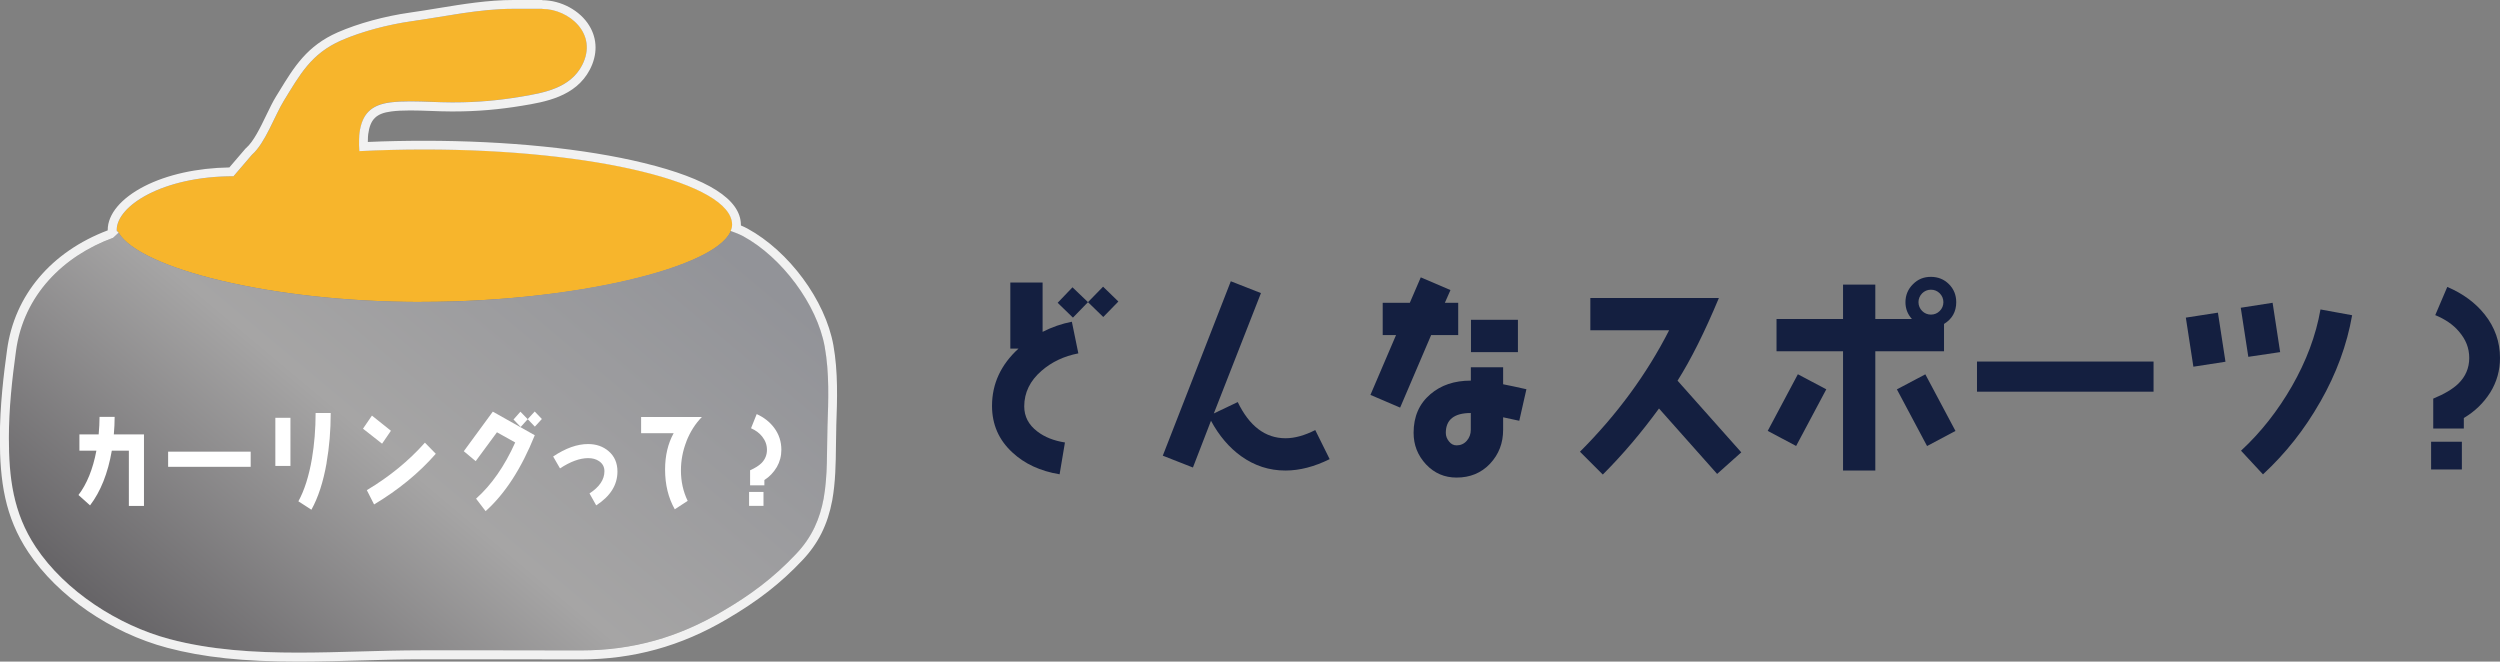
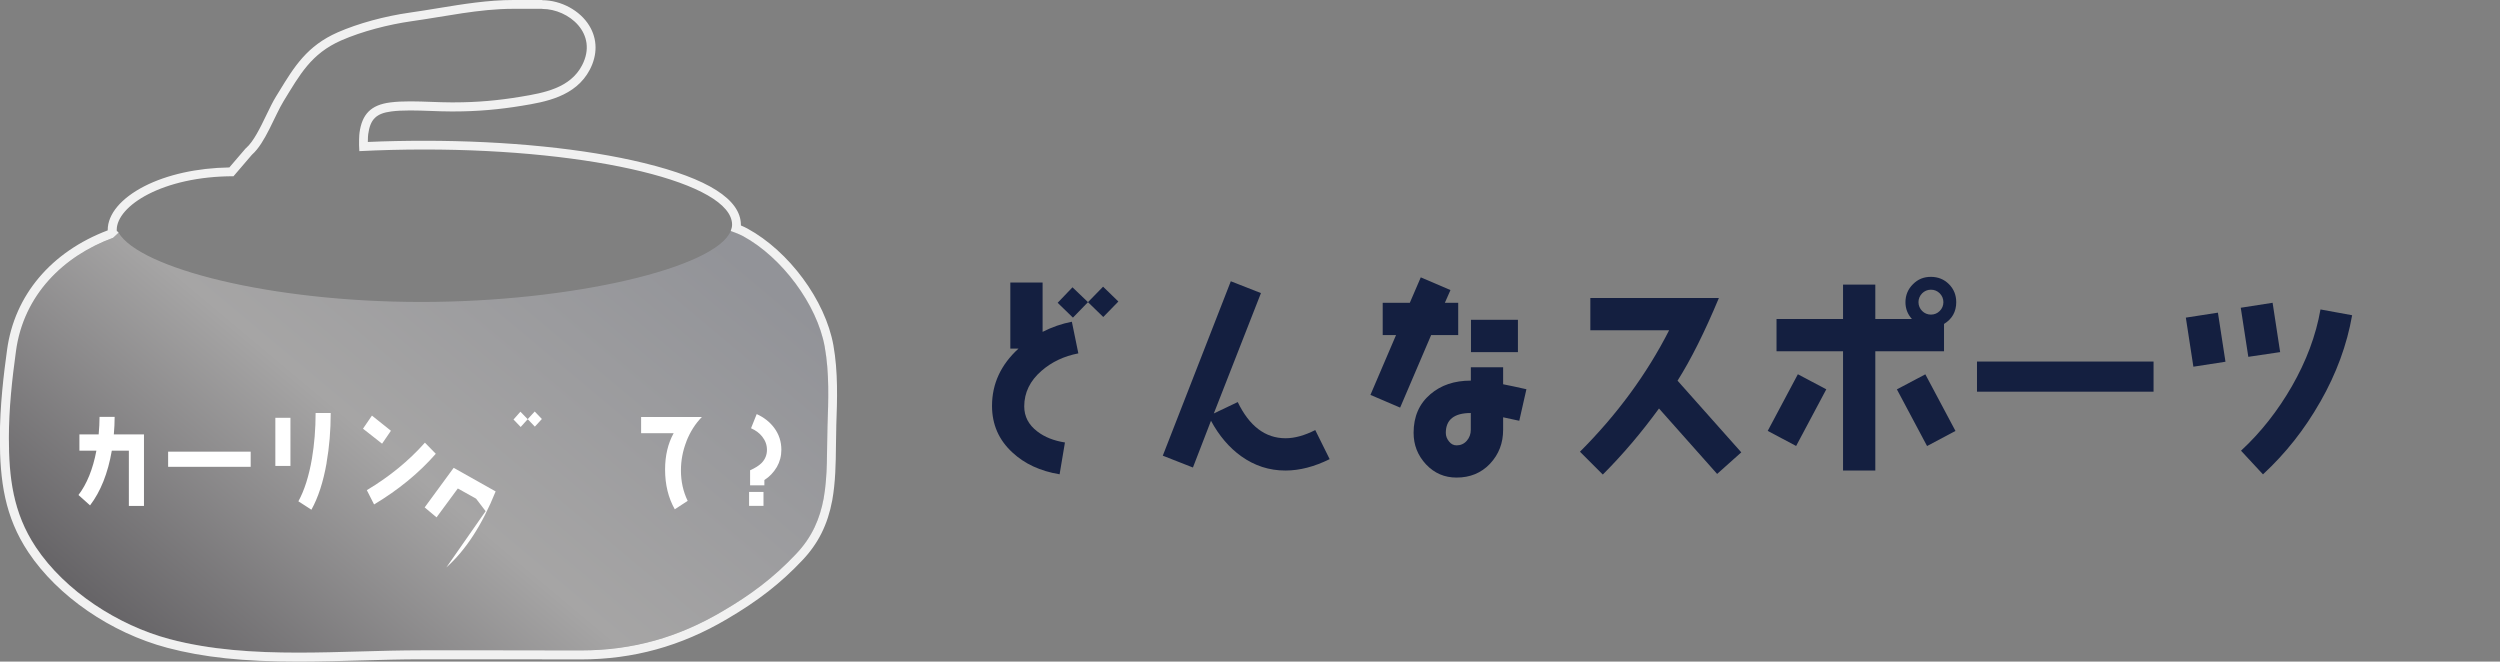
<svg xmlns="http://www.w3.org/2000/svg" id="_レイヤー_2" viewBox="0 0 397.32 105.15">
  <rect x="0" y="0" width="397.32" height="105.15" fill="#808080" stroke="none" />
  <defs>
    <style>.cls-1{fill:#f7b52c;}.cls-2{fill:#f1f1f1;}.cls-3{fill:#fff;}.cls-4{fill:#141f40;}.cls-5{fill:url(#_鋳鉄);}</style>
    <linearGradient id="_鋳鉄" x1="-2385.08" y1="12.18" x2="-2448.27" y2="121.62" gradientTransform="translate(1728.78) scale(.69 1)" gradientUnits="userSpaceOnUse">
      <stop offset="0" stop-color="#929398" />
      <stop offset=".53" stop-color="#a6a5a5" />
      <stop offset="1" stop-color="#615f62" />
    </linearGradient>
  </defs>
-   <path class="cls-1" d="M66.96,47.99c-24,0-44.74-5.35-48.11-11,.19-.07-.19.07,0,0-.19-.42-.29-.01-.29-.45,0-3.81,7.27-8.53,18.57-8.53h-.01l2.93-3.42c2.11-1.84,3.6-6.18,5.04-8.53,2.59-4.21,4.35-7.52,9.16-9.64,3.35-1.46,7.5-2.53,11.12-3.04,5.45-.76,10.75-1.98,16.26-1.98h4.56c4.19,0,8.94,3.92,6.33,8.95-1.88,3.63-6.04,4.39-9.74,5.01-3.73.63-7.31.92-11.1.89-3.05,0-6.67-.37-9.64,0-3.09.39-4.48,1.89-4.88,4.8-.04.28-.13,1.68-.03,2.94,3.34-.17,6.8-.26,10.34-.26,26.99,0,48.86,5.34,48.9,11.93,0,6.21-23.23,12.31-49.4,12.31Z" />
  <path class="cls-5" d="M18.85,36.99s-.1.04,0,0c3.37,5.64,24.11,11,48.11,11s46.83-5.44,49.18-11.29c.67.23,1.35.5,1.98.83,6.15,3.35,11.75,10.85,12.96,17.56.75,4.19.59,8.47.44,12.7-.12,3.79.06,7.69-.61,11.43-.59,3.15-1.8,6.11-4.41,8.84-3.55,3.75-7.16,6.45-11.65,9.07-7.1,4.2-14.46,6.27-22.82,6.23-8.36-.03-16.73-.01-25.11-.01-13.01,0-27.29,1.59-39.95-1.78-8.19-2.17-16.63-7.64-21.26-14.6-3.65-5.47-4.29-11.13-4.29-17.38,0-4.58.5-9.23,1.13-13.78,1.2-8.9,7.53-15.12,15.44-18.01" />
  <path class="cls-2" d="M86.18,1.42c4.19,0,8.94,3.92,6.33,8.95-1.88,3.63-6.04,4.39-9.74,5-3.57.6-6.99.9-10.6.9-.17,0-.34,0-.51,0-2.02,0-4.28-.16-6.44-.16-1.11,0-2.19.04-3.2.17-3.09.39-4.48,1.89-4.88,4.8-.05.28-.13,1.68-.03,2.94,3.34-.17,6.8-.26,10.34-.26,26.98,0,48.85,5.34,48.9,11.93,0,.34-.08.68-.22,1.02.67.23,1.35.5,1.98.83,6.15,3.35,11.75,10.85,12.96,17.56.75,4.18.59,8.47.44,12.7-.12,3.79.06,7.69-.61,11.43-.59,3.15-1.8,6.11-4.41,8.84-3.55,3.75-7.16,6.45-11.65,9.07-7.03,4.16-14.3,6.23-22.56,6.23-.09,0-.17,0-.26,0-4.11-.01-8.22-.02-12.34-.02s-8.51,0-12.77,0c-6.32,0-12.93.37-19.52.37-6.98,0-13.92-.42-20.43-2.15-8.19-2.17-16.63-7.64-21.26-14.6-3.65-5.47-4.29-11.13-4.29-17.39,0-4.58.5-9.23,1.13-13.78,1.2-8.9,7.53-15.12,15.44-18.01l.86-.8s-.05.02-.05.02.01,0,.05-.02c-.19-.42-.29-.01-.29-.45,0-3.81,7.27-8.53,18.57-8.53h-.01l2.93-3.42c2.11-1.84,3.6-6.18,5.04-8.53,2.59-4.21,4.35-7.52,9.16-9.64,3.35-1.46,7.5-2.52,11.12-3.04,5.45-.76,10.75-1.98,16.26-1.98h4.56M115.47,37.8s0,0,0,0c0,0,0,0,0,0M114.35,38.88s.03-.02.04-.03c-.01.01-.03.02-.04.03M112.8,39.94s.05-.03.08-.05c-.03.02-.06.03-.08.05M110.86,40.97s.08-.04.12-.06c-.04.02-.08.04-.12.06M108.58,41.95s.1-.04.15-.06c-.05.02-.1.04-.15.06M105.99,42.87s.08-.02.11-.04c-.04.01-.08.02-.11.04M103.14,43.73s.04-.01.06-.02c-.02,0-.04.01-.06.02M99.85,44.56c.11-.03.21-.05.32-.08-.11.02-.21.05-.32.08M96.29,45.32c.17-.03.34-.07.52-.11-.17.04-.34.07-.52.11M92.51,46c.21-.03.42-.07.62-.11-.21.04-.42.07-.62.11M88.53,46.59c.23-.03.45-.06.68-.09-.23.03-.45.06-.68.09M84.38,47.08c.23-.02.46-.05.69-.07-.23.03-.46.05-.69.07M80.12,47.48c.21-.02.41-.03.62-.05-.21.02-.41.03-.62.05M75.75,47.76c.17,0,.34-.02.51-.03-.17,0-.34.02-.51.03M71.66,47.93c-.11,0-.22,0-.32,0,.11,0,.22,0,.32,0M86.18,0h-4.56c-4.08,0-8.07.66-11.93,1.29-1.48.24-3.02.5-4.53.71-4.03.57-8.21,1.71-11.49,3.14-4.88,2.15-6.92,5.48-9.27,9.33l-.53.86c-.52.84-1.01,1.87-1.54,2.96-.95,1.97-2.03,4.21-3.22,5.24l-.08.07-.07.08-2.51,2.93c-5.12.08-9.9,1.14-13.51,2.99-3.7,1.9-5.82,4.43-5.82,6.95,0,.02,0,.04,0,.06-9,3.41-14.83,10.32-16,19.02-.53,3.83-1.14,8.89-1.14,13.97,0,6.83.77,12.53,4.53,18.17,4.65,6.98,13.1,12.8,22.07,15.18,5.72,1.52,12.13,2.2,20.8,2.2,3.35,0,6.73-.1,10-.19,3.3-.09,6.41-.18,9.52-.18h6.39s6.38,0,6.38,0c4.11,0,8.22,0,12.33.02h.27c8.35,0,15.97-2.1,23.28-6.42,4.93-2.89,8.51-5.68,11.95-9.32,2.53-2.65,4.05-5.69,4.77-9.55.52-2.91.56-5.88.59-8.75.01-.97.02-1.94.05-2.9v-.19c.15-4.2.3-8.54-.46-12.81-1.29-7.14-7.05-14.94-13.68-18.55-.34-.18-.69-.34-1.02-.48,0-.04,0-.08,0-.12-.03-4.02-5.22-7.32-15.43-9.81-9.34-2.28-21.73-3.53-34.89-3.53-3.07,0-6.08.06-8.97.19,0-.63.04-1.13.06-1.23.32-2.38,1.28-3.31,3.66-3.62.84-.11,1.83-.16,3.02-.16,1.07,0,2.2.04,3.28.08,1.05.04,2.14.08,3.16.08h.51c3.62,0,7.17-.3,10.83-.91,3.59-.59,8.52-1.41,10.77-5.75,1.23-2.37,1.2-4.84-.08-6.95-1.48-2.44-4.5-4.07-7.51-4.07h0Z" />
  <path class="cls-3" d="M20.48,80.41v-8.79h-2.71c-.62,3.6-1.78,6.5-3.46,8.7l-1.84-1.65c1.33-1.74,2.29-4.09,2.85-7.05h-2.7v-2.58h3.06c.09-.98.14-1.91.14-2.79h2.4c0,.91-.05,1.84-.13,2.79h4.79v11.37h-2.4Z" />
  <path class="cls-3" d="M26.72,74.19v-2.41h13.12v2.41h-13.12Z" />
  <path class="cls-3" d="M43.76,74.05v-7.65h2.4v7.65h-2.4ZM51.91,73.55c-.53,3.04-1.34,5.52-2.42,7.46l-2.07-1.34c.96-1.74,1.68-4.01,2.16-6.81.38-2.27.58-4.68.58-7.22h2.4c0,2.77-.22,5.4-.66,7.91Z" />
  <path class="cls-3" d="M60.73,70.52l-3.04-2.39,1.42-2.08,3.02,2.41-1.41,2.06ZM59.45,80.17l-1.15-2.27c3.6-2.15,6.69-4.68,9.23-7.55l1.73,1.77c-2.7,3.08-5.98,5.76-9.81,8.05Z" />
-   <path class="cls-3" d="M77.18,81.24l-1.52-1.99c2.45-2.18,4.53-5.16,6.22-8.93l-2.9-1.62-3.38,4.59-1.89-1.58,4.61-6.29,6.67,3.75c-2.13,5.3-4.74,9.32-7.83,12.08ZM85.01,67.81l-1.14-1.19-1.12,1.24-1.14-1.19,1.1-1.24,1.15,1.19,1.12-1.22,1.14,1.19-1.12,1.22Z" />
-   <path class="cls-3" d="M94.76,80.33l-1.07-1.91c1.58-1.03,2.37-2.2,2.37-3.53,0-.69-.29-1.22-.85-1.6-.48-.33-1.06-.48-1.74-.48-1.33,0-2.82.55-4.47,1.63l-1.09-1.89c1.97-1.32,3.82-1.98,5.55-1.98,1.3,0,2.38.38,3.25,1.12.95.81,1.42,1.89,1.42,3.25,0,2.12-1.12,3.92-3.38,5.38Z" />
+   <path class="cls-3" d="M77.18,81.24l-1.52-1.99l-2.9-1.62-3.38,4.59-1.89-1.58,4.61-6.29,6.67,3.75c-2.13,5.3-4.74,9.32-7.83,12.08ZM85.01,67.81l-1.14-1.19-1.12,1.24-1.14-1.19,1.1-1.24,1.15,1.19,1.12-1.22,1.14,1.19-1.12,1.22Z" />
  <path class="cls-3" d="M109.1,70.14c-.59,1.5-.88,3.04-.88,4.63,0,1.74.35,3.35,1.07,4.83l-2.05,1.34c-1.02-1.81-1.54-3.9-1.54-6.31,0-2.2.45-4.13,1.36-5.78h-5.17v-2.58h9.66c-1.06,1.08-1.87,2.38-2.46,3.87Z" />
  <path class="cls-3" d="M119.05,80.4v-2.22h2.29v2.22h-2.29ZM123.45,74.24c-.5.84-1.15,1.53-1.97,2.05v.84h-2.27v-2.39c.82-.36,1.44-.76,1.86-1.19.54-.57.82-1.26.82-2.06s-.26-1.48-.77-2.12c-.43-.55-1.02-.98-1.76-1.31l.9-2.25c1.17.53,2.1,1.27,2.79,2.2.75,1.01,1.13,2.18,1.13,3.47,0,1-.24,1.91-.72,2.75Z" />
  <path class="cls-4" d="M165.52,58.94c-1.81,1.57-2.74,3.45-2.74,5.64,0,1.61.69,2.94,2.09,4,1.16.89,2.63,1.47,4.38,1.74l-.85,5.06c-3.08-.51-5.58-1.68-7.49-3.46-2.16-1.98-3.25-4.45-3.25-7.42,0-3.49,1.4-6.54,4.21-9.1h-1.3v-10.5h5.13v7.84c1.47-.75,3.04-1.3,4.65-1.61l1.03,5.03c-2.29.44-4.24,1.37-5.85,2.77ZM175.34,50.38l-2.43-2.36-2.39,2.46-2.43-2.36,2.36-2.46,2.46,2.36,2.4-2.46,2.43,2.36-2.4,2.46Z" />
  <path class="cls-4" d="M204.29,74.78c-2.57,0-4.89-.75-7.01-2.26-1.92-1.37-3.52-3.25-4.82-5.65l-2.87,7.43-4.79-1.88,10.81-27.72,4.79,1.88-7.49,19.13,3.8-1.81c1.85,3.83,4.38,5.75,7.6,5.75,1.47,0,3.05-.45,4.72-1.3l2.29,4.62c-2.43,1.2-4.76,1.81-7.01,1.81Z" />
  <path class="cls-4" d="M227.45,53.25l-4.93,11.53-4.72-2.02,4.07-9.51h-2.12v-5.13h4.31l1.74-4.04,4.72,2.02-.89,2.02h2.12v5.13h-4.31ZM241.45,66.87l-2.56-.55v1.98c0,2.12-.68,3.9-2.09,5.41-1.4,1.47-3.18,2.19-5.3,2.19-1.92,0-3.52-.68-4.86-2.09-1.33-1.44-1.98-3.08-1.98-5.03,0-2.57.89-4.62,2.67-6.13,1.68-1.44,3.8-2.16,6.43-2.16v-2.12h5.13v2.7c1.06.2,2.29.48,3.7.79l-1.13,4.99ZM233.75,65.64c-2.64,0-3.97,1.06-3.97,3.15,0,.51.17.96.51,1.37.31.41.72.62,1.2.62.65,0,1.2-.24,1.64-.75.41-.48.62-1.06.62-1.71v-2.67ZM233.78,55.96v-5.13h7.46v5.13h-7.46Z" />
  <path class="cls-4" d="M272.9,75.32l-9.24-10.4c-2.77,3.8-5.75,7.32-8.93,10.5l-3.63-3.63c5.89-5.89,10.61-12.32,14.17-19.3h-12.52v-5.13h20.43c-2.26,5.41-4.45,9.79-6.57,13.14l10.13,11.39-3.83,3.42Z" />
  <path class="cls-4" d="M285.46,70.88l-4.52-2.4,4.79-9,4.52,2.39-4.79,9ZM308.96,51.48v4.35h-10.92v18.95h-5.13v-18.95h-10.57v-5.13h10.57v-5.47h5.13v5.47h5.82c-.68-.75-1.03-1.64-1.03-2.67,0-1.13.41-2.09,1.2-2.87.79-.79,1.71-1.16,2.84-1.16s2.09.38,2.87,1.16c.79.79,1.16,1.75,1.16,2.87,0,1.5-.65,2.67-1.95,3.46ZM306.26,70.88l-4.79-9,4.52-2.39,4.79,9-4.52,2.4ZM308.28,46.62c-.38-.38-.85-.58-1.4-.58s-1.03.21-1.4.58c-.37.38-.58.86-.58,1.4s.21,1.03.58,1.4c.38.38.86.58,1.4.58s1.03-.2,1.4-.58c.38-.38.58-.86.58-1.4s-.21-1.03-.58-1.4Z" />
  <path class="cls-4" d="M314.2,62.25v-4.79h28.06v4.79h-28.06Z" />
  <path class="cls-4" d="M348.59,58.28l-1.2-7.8,5.1-.79,1.2,7.8-5.1.79ZM357.32,56.71l-1.2-7.8,5.06-.79,1.2,7.84-5.06.75ZM368.75,63.86c-2.46,4.35-5.51,8.21-9.1,11.53l-3.49-3.76c3.18-2.94,5.85-6.36,8.08-10.23,2.29-4,3.83-8.08,4.55-12.22l5.03.92c-.82,4.69-2.5,9.27-5.06,13.76Z" />
-   <path class="cls-4" d="M386.37,74.61v-4.41h4.89v4.41h-4.89ZM395.78,62.36c-1.06,1.68-2.46,3.04-4.21,4.07v1.68h-4.86v-4.76c1.75-.72,3.08-1.51,3.97-2.36,1.16-1.13,1.75-2.5,1.75-4.1s-.55-2.94-1.64-4.21c-.92-1.09-2.19-1.95-3.76-2.6l1.91-4.48c2.5,1.06,4.48,2.53,5.95,4.38,1.61,2.02,2.43,4.35,2.43,6.91,0,1.98-.51,3.8-1.54,5.47Z" />
</svg>